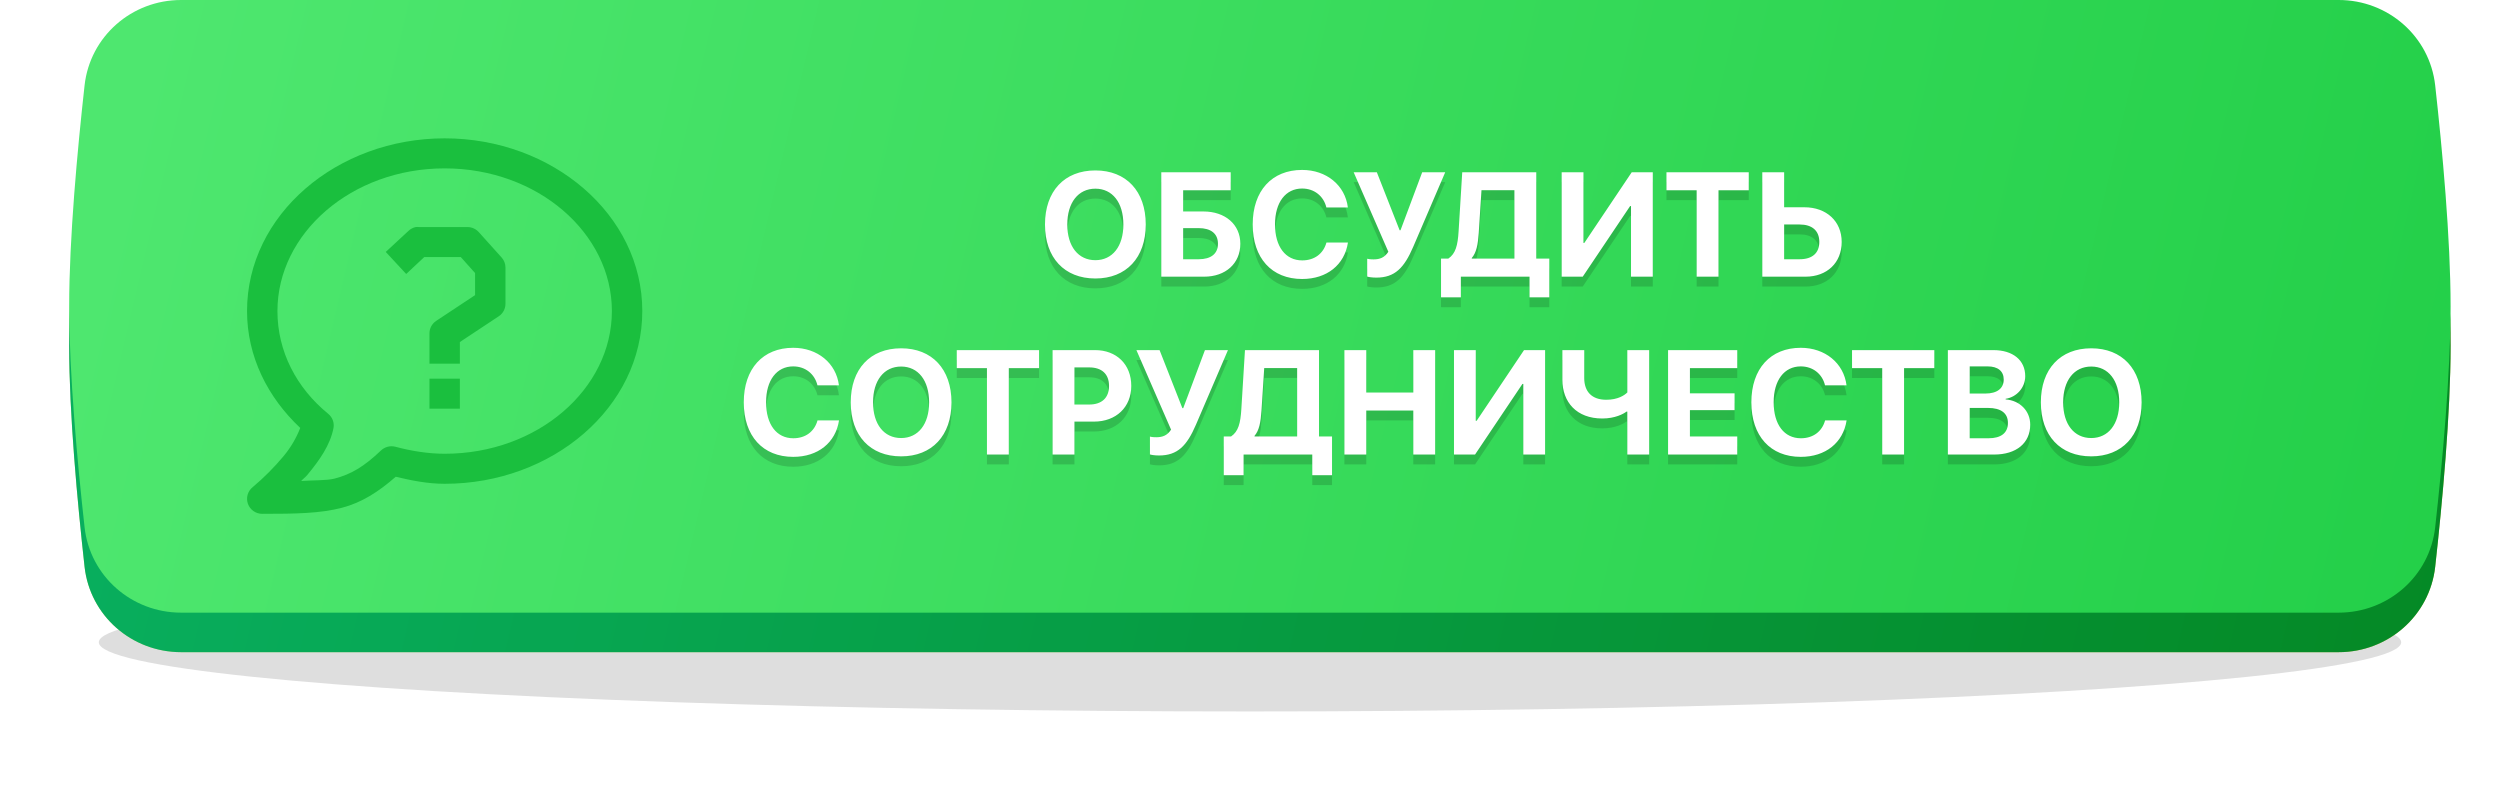
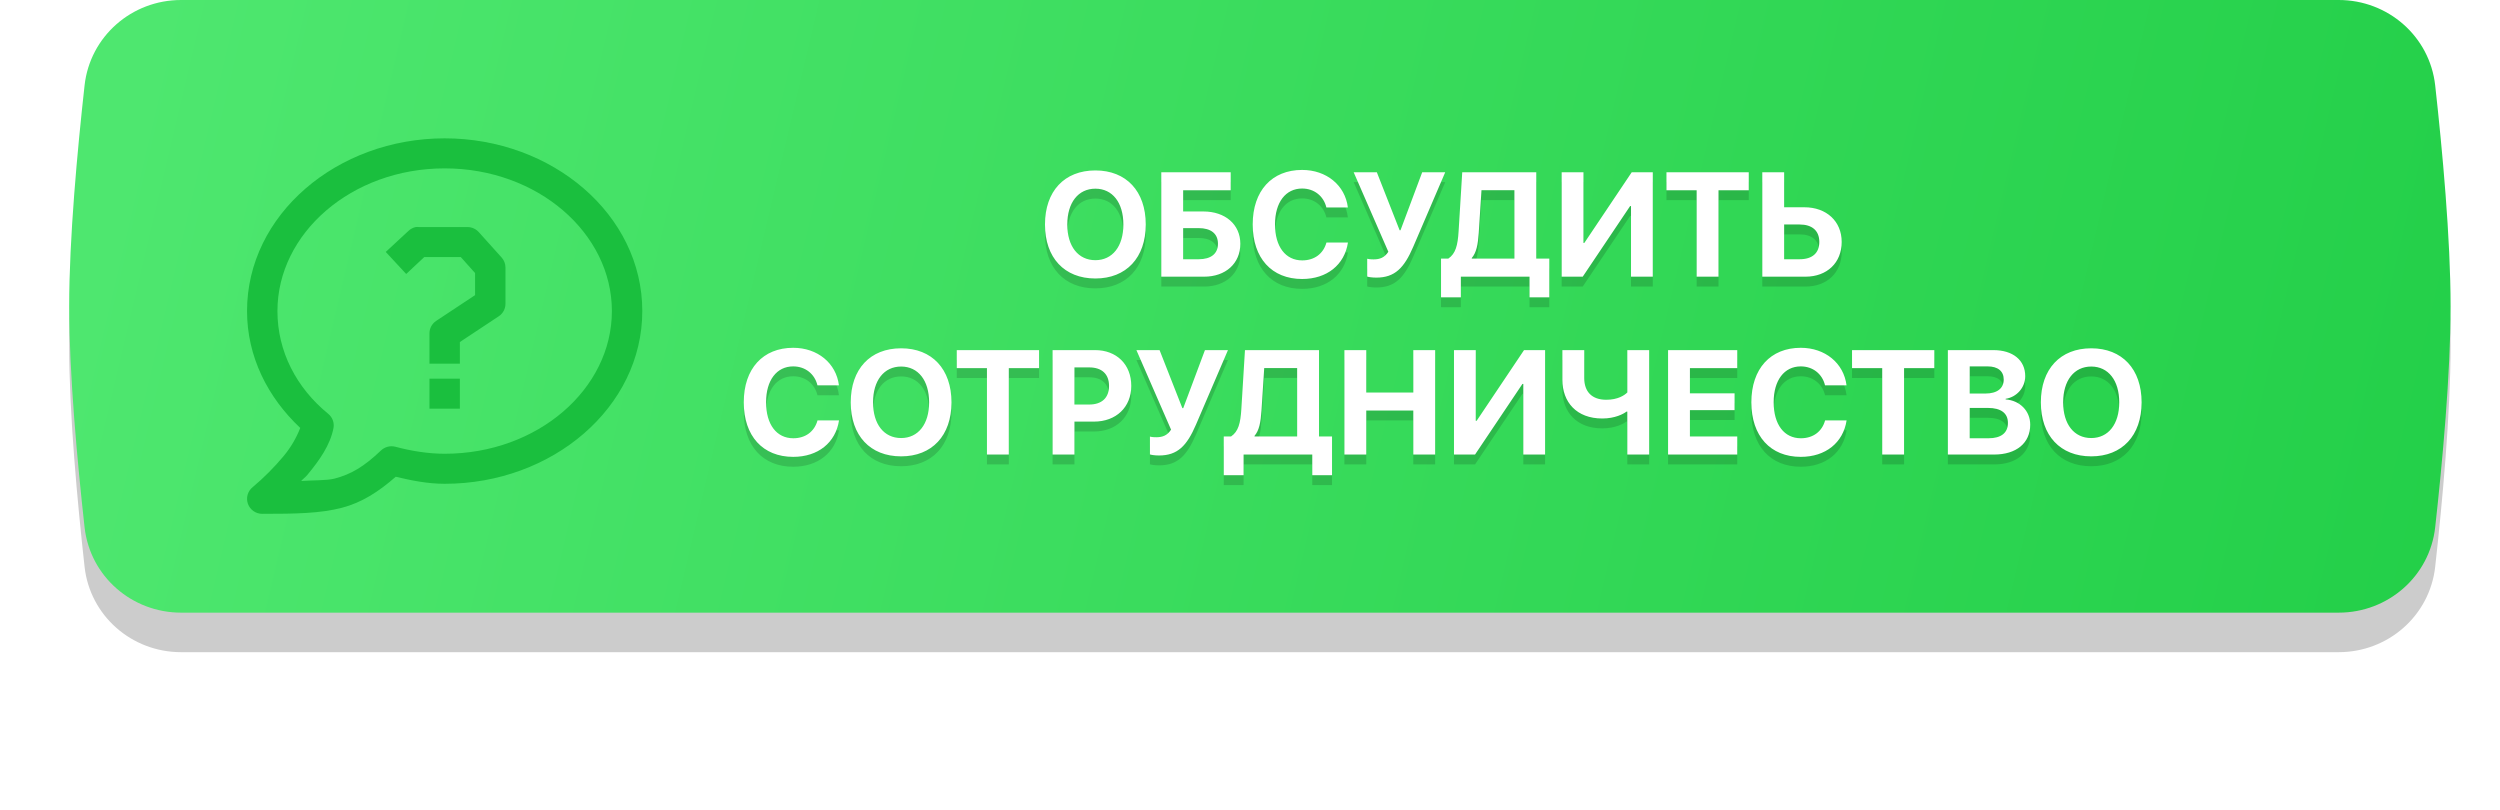
<svg xmlns="http://www.w3.org/2000/svg" width="253" height="82" viewBox="0 0 253 82" fill="none">
  <g filter="url(#filter0_f_1014_65)">
-     <ellipse cx="126.5" cy="65" rx="116.5" ry="7" fill="black" fill-opacity="0.13" />
-   </g>
-   <path d="M8.559 12.641C9.111 7.68 13.335 4 18.326 4H236.674C241.665 4 245.889 7.68 246.441 12.641C247.167 19.172 248 28.153 248 35C248 41.847 247.167 50.828 246.441 57.359C245.889 62.32 241.665 66 236.674 66H18.326C13.335 66 9.111 62.32 8.559 57.359C7.833 50.828 7 41.847 7 35C7 28.153 7.833 19.172 8.559 12.641Z" fill="url(#paint0_linear_1014_65)" />
-   <path d="M8.559 12.641C9.111 7.68 13.335 4 18.326 4H236.674C241.665 4 245.889 7.68 246.441 12.641C247.167 19.172 248 28.153 248 35C248 41.847 247.167 50.828 246.441 57.359C245.889 62.32 241.665 66 236.674 66H18.326C13.335 66 9.111 62.32 8.559 57.359C7.833 50.828 7 41.847 7 35C7 28.153 7.833 19.172 8.559 12.641Z" fill="url(#paint1_linear_1014_65)" />
+     </g>
  <path d="M8.559 12.641C9.111 7.68 13.335 4 18.326 4H236.674C241.665 4 245.889 7.68 246.441 12.641C247.167 19.172 248 28.153 248 35C248 41.847 247.167 50.828 246.441 57.359C245.889 62.32 241.665 66 236.674 66H18.326C13.335 66 9.111 62.32 8.559 57.359C7.833 50.828 7 41.847 7 35C7 28.153 7.833 19.172 8.559 12.641Z" fill="black" fill-opacity="0.2" />
  <path d="M8.559 8.641C9.111 3.68 13.335 0 18.326 0H236.674C241.665 0 245.889 3.68 246.441 8.641C247.167 15.172 248 24.153 248 31C248 37.847 247.167 46.828 246.441 53.359C245.889 58.32 241.665 62 236.674 62H18.326C13.335 62 9.111 58.32 8.559 53.359C7.833 46.828 7 37.847 7 31C7 24.153 7.833 15.172 8.559 8.641Z" fill="url(#paint2_linear_1014_65)" />
  <g filter="url(#filter1_f_1014_65)">
    <path d="M110.851 18.248C107.716 18.248 105.753 20.35 105.753 23.719C105.753 27.081 107.716 29.183 110.851 29.183C113.979 29.183 115.949 27.081 115.949 23.719C115.949 20.35 113.979 18.248 110.851 18.248ZM110.851 20.094C112.58 20.094 113.686 21.5 113.686 23.719C113.686 25.931 112.58 27.33 110.851 27.33C109.115 27.33 108.009 25.931 108.009 23.719C108.009 21.5 109.123 20.094 110.851 20.094ZM125.521 25.668C125.521 23.712 123.991 22.401 121.786 22.401H119.735V20.255H124.547V18.431H117.523V29H121.859C124.027 29 125.521 27.667 125.521 25.668ZM119.735 27.235V24.085H121.303C122.541 24.085 123.258 24.642 123.258 25.668C123.258 26.686 122.541 27.235 121.31 27.235H119.735ZM131.776 29.234C134.289 29.234 136.068 27.799 136.413 25.543H134.237C133.93 26.671 133.021 27.352 131.784 27.352C130.092 27.352 129.03 25.96 129.03 23.705C129.03 21.478 130.106 20.079 131.776 20.079C132.992 20.079 133.952 20.834 134.23 21.998H136.405C136.127 19.75 134.237 18.197 131.776 18.197C128.715 18.197 126.774 20.306 126.774 23.712C126.774 27.125 128.7 29.234 131.776 29.234ZM139.276 29.095C141.159 29.095 142.096 28.121 143.019 25.975L146.256 18.431H143.927L141.73 24.305H141.642L139.335 18.431H136.991L140.5 26.48C140.126 27.059 139.65 27.25 139.005 27.25C138.632 27.25 138.434 27.206 138.361 27.184V28.985C138.419 29.022 138.822 29.095 139.276 29.095ZM149.647 24.569L149.926 20.248H153.258V27.169H148.944V27.11C149.413 26.561 149.567 25.748 149.647 24.569ZM147.838 29H154.789V31.087H156.789V27.169H155.47V18.431H147.978L147.611 24.4C147.523 25.836 147.311 26.664 146.571 27.169H145.832V31.087H147.838V29ZM165.058 29H167.262V18.431H165.131L160.333 25.587H160.246V18.431H158.041V29H160.172L164.97 21.852H165.058V29ZM173.913 29V20.255H176.974V18.431H168.646V20.255H171.701V29H173.913ZM178.344 29H182.716C184.892 29 186.378 27.594 186.378 25.484C186.378 23.39 184.833 21.976 182.606 21.976H180.556V18.431H178.344V29ZM180.556 27.235V23.719H182.123C183.383 23.719 184.115 24.342 184.115 25.484C184.115 26.62 183.39 27.235 182.13 27.235H180.556ZM80.272 47.234C82.785 47.234 84.564 45.799 84.909 43.543H82.733C82.426 44.671 81.518 45.352 80.28 45.352C78.588 45.352 77.526 43.96 77.526 41.705C77.526 39.478 78.603 38.079 80.272 38.079C81.488 38.079 82.448 38.834 82.726 39.998H84.901C84.623 37.749 82.733 36.197 80.272 36.197C77.211 36.197 75.27 38.306 75.27 41.712C75.27 45.125 77.196 47.234 80.272 47.234ZM91.193 36.248C88.058 36.248 86.095 38.35 86.095 41.719C86.095 45.081 88.058 47.183 91.193 47.183C94.32 47.183 96.29 45.081 96.29 41.719C96.29 38.35 94.32 36.248 91.193 36.248ZM91.193 38.094C92.921 38.094 94.027 39.5 94.027 41.719C94.027 43.931 92.921 45.33 91.193 45.33C89.457 45.33 88.351 43.931 88.351 41.719C88.351 39.5 89.464 38.094 91.193 38.094ZM102.091 47V38.255H105.153V36.431H96.825V38.255H99.879V47H102.091ZM106.522 36.431V47H108.734V43.667H110.712C112.938 43.667 114.484 42.217 114.484 40.049C114.484 37.874 112.99 36.431 110.822 36.431H106.522ZM108.734 38.182H110.236C111.503 38.182 112.235 38.855 112.235 40.057C112.235 41.265 111.496 41.939 110.229 41.939H108.734V38.182ZM117.289 47.095C119.171 47.095 120.109 46.121 121.032 43.975L124.269 36.431H121.94L119.743 42.305H119.655L117.348 36.431H115.004L118.512 44.48C118.139 45.059 117.663 45.249 117.018 45.249C116.645 45.249 116.447 45.206 116.374 45.184V46.985C116.432 47.022 116.835 47.095 117.289 47.095ZM127.66 42.569L127.938 38.248H131.271V45.169H126.957V45.11C127.426 44.561 127.58 43.748 127.66 42.569ZM125.851 47H132.802V49.087H134.801V45.169H133.483V36.431H125.99L125.624 42.4C125.536 43.836 125.324 44.664 124.584 45.169H123.844V49.087H125.851V47ZM145.238 47V36.431H143.026V40.723H138.266V36.431H136.054V47H138.266V42.547H143.026V47H145.238ZM154.159 47H156.364V36.431H154.232L149.435 43.587H149.347V36.431H147.143V47H149.274L154.071 39.852H154.159V47ZM166.896 47V36.431H164.684V40.716C164.398 41.002 163.732 41.456 162.553 41.456C161.103 41.456 160.326 40.643 160.326 39.266V36.431H158.114V39.434C158.114 41.697 159.55 43.352 162.15 43.352C163.439 43.352 164.296 42.891 164.596 42.657H164.684V47H166.896ZM175.81 45.169H171.02V42.503H175.539V40.804H171.02V38.255H175.81V36.431H168.808V47H175.81V45.169ZM182.24 47.234C184.752 47.234 186.532 45.799 186.876 43.543H184.701C184.394 44.671 183.485 45.352 182.248 45.352C180.556 45.352 179.494 43.96 179.494 41.705C179.494 39.478 180.57 38.079 182.24 38.079C183.456 38.079 184.416 38.834 184.694 39.998H186.869C186.591 37.749 184.701 36.197 182.24 36.197C179.179 36.197 177.238 38.306 177.238 41.712C177.238 45.125 179.164 47.234 182.24 47.234ZM192.692 47V38.255H195.753V36.431H187.426V38.255H190.48V47H192.692ZM201.803 47C204.059 47 205.458 45.835 205.458 43.975C205.458 42.576 204.403 41.529 202.968 41.419V41.36C204.088 41.192 204.953 40.225 204.953 39.068C204.953 37.449 203.708 36.431 201.723 36.431H197.123V47H201.803ZM199.335 38.079H201.151C202.184 38.079 202.777 38.562 202.777 39.412C202.777 40.306 202.104 40.826 200.924 40.826H199.335V38.079ZM199.335 45.352V42.283H201.188C202.492 42.283 203.202 42.81 203.202 43.799C203.202 44.81 202.514 45.352 201.239 45.352H199.335ZM211.632 36.248C208.498 36.248 206.535 38.35 206.535 41.719C206.535 45.081 208.498 47.183 211.632 47.183C214.76 47.183 216.73 45.081 216.73 41.719C216.73 38.35 214.76 36.248 211.632 36.248ZM211.632 38.094C213.361 38.094 214.467 39.5 214.467 41.719C214.467 43.931 213.361 45.33 211.632 45.33C209.896 45.33 208.791 43.931 208.791 41.719C208.791 39.5 209.904 38.094 211.632 38.094Z" fill="black" fill-opacity="0.15" />
  </g>
  <path d="M110.851 17.248C107.716 17.248 105.753 19.35 105.753 22.719C105.753 26.081 107.716 28.183 110.851 28.183C113.979 28.183 115.949 26.081 115.949 22.719C115.949 19.35 113.979 17.248 110.851 17.248ZM110.851 19.094C112.58 19.094 113.686 20.5 113.686 22.719C113.686 24.931 112.58 26.33 110.851 26.33C109.115 26.33 108.009 24.931 108.009 22.719C108.009 20.5 109.123 19.094 110.851 19.094ZM125.521 24.668C125.521 22.712 123.991 21.401 121.786 21.401H119.735V19.255H124.547V17.431H117.523V28H121.859C124.027 28 125.521 26.667 125.521 24.668ZM119.735 26.235V23.085H121.303C122.541 23.085 123.258 23.642 123.258 24.668C123.258 25.686 122.541 26.235 121.31 26.235H119.735ZM131.776 28.234C134.289 28.234 136.068 26.799 136.413 24.543H134.237C133.93 25.671 133.021 26.352 131.784 26.352C130.092 26.352 129.03 24.96 129.03 22.705C129.03 20.478 130.106 19.079 131.776 19.079C132.992 19.079 133.952 19.834 134.23 20.998H136.405C136.127 18.75 134.237 17.197 131.776 17.197C128.715 17.197 126.774 19.306 126.774 22.712C126.774 26.125 128.7 28.234 131.776 28.234ZM139.276 28.095C141.159 28.095 142.096 27.121 143.019 24.975L146.256 17.431H143.927L141.73 23.305H141.642L139.335 17.431H136.991L140.5 25.48C140.126 26.059 139.65 26.25 139.005 26.25C138.632 26.25 138.434 26.206 138.361 26.184V27.985C138.419 28.022 138.822 28.095 139.276 28.095ZM149.647 23.569L149.926 19.248H153.258V26.169H148.944V26.11C149.413 25.561 149.567 24.748 149.647 23.569ZM147.838 28H154.789V30.087H156.789V26.169H155.47V17.431H147.978L147.611 23.4C147.523 24.836 147.311 25.664 146.571 26.169H145.832V30.087H147.838V28ZM165.058 28H167.262V17.431H165.131L160.333 24.587H160.246V17.431H158.041V28H160.172L164.97 20.852H165.058V28ZM173.913 28V19.255H176.974V17.431H168.646V19.255H171.701V28H173.913ZM178.344 28H182.716C184.892 28 186.378 26.594 186.378 24.484C186.378 22.39 184.833 20.976 182.606 20.976H180.556V17.431H178.344V28ZM180.556 26.235V22.719H182.123C183.383 22.719 184.115 23.342 184.115 24.484C184.115 25.62 183.39 26.235 182.13 26.235H180.556ZM80.272 46.234C82.785 46.234 84.564 44.799 84.909 42.543H82.733C82.426 43.671 81.518 44.352 80.28 44.352C78.588 44.352 77.526 42.96 77.526 40.705C77.526 38.478 78.603 37.079 80.272 37.079C81.488 37.079 82.448 37.834 82.726 38.998H84.901C84.623 36.749 82.733 35.197 80.272 35.197C77.211 35.197 75.27 37.306 75.27 40.712C75.27 44.125 77.196 46.234 80.272 46.234ZM91.193 35.248C88.058 35.248 86.095 37.35 86.095 40.719C86.095 44.081 88.058 46.183 91.193 46.183C94.32 46.183 96.29 44.081 96.29 40.719C96.29 37.35 94.32 35.248 91.193 35.248ZM91.193 37.094C92.921 37.094 94.027 38.5 94.027 40.719C94.027 42.931 92.921 44.33 91.193 44.33C89.457 44.33 88.351 42.931 88.351 40.719C88.351 38.5 89.464 37.094 91.193 37.094ZM102.091 46V37.255H105.153V35.431H96.825V37.255H99.879V46H102.091ZM106.522 35.431V46H108.734V42.667H110.712C112.938 42.667 114.484 41.217 114.484 39.049C114.484 36.874 112.99 35.431 110.822 35.431H106.522ZM108.734 37.182H110.236C111.503 37.182 112.235 37.855 112.235 39.057C112.235 40.265 111.496 40.939 110.229 40.939H108.734V37.182ZM117.289 46.095C119.171 46.095 120.109 45.121 121.032 42.975L124.269 35.431H121.94L119.743 41.305H119.655L117.348 35.431H115.004L118.512 43.48C118.139 44.059 117.663 44.249 117.018 44.249C116.645 44.249 116.447 44.206 116.374 44.184V45.985C116.432 46.022 116.835 46.095 117.289 46.095ZM127.66 41.569L127.938 37.248H131.271V44.169H126.957V44.11C127.426 43.561 127.58 42.748 127.66 41.569ZM125.851 46H132.802V48.087H134.801V44.169H133.483V35.431H125.99L125.624 41.4C125.536 42.836 125.324 43.664 124.584 44.169H123.844V48.087H125.851V46ZM145.238 46V35.431H143.026V39.723H138.266V35.431H136.054V46H138.266V41.547H143.026V46H145.238ZM154.159 46H156.364V35.431H154.232L149.435 42.587H149.347V35.431H147.143V46H149.274L154.071 38.852H154.159V46ZM166.896 46V35.431H164.684V39.716C164.398 40.002 163.732 40.456 162.553 40.456C161.103 40.456 160.326 39.643 160.326 38.266V35.431H158.114V38.434C158.114 40.697 159.55 42.352 162.15 42.352C163.439 42.352 164.296 41.891 164.596 41.657H164.684V46H166.896ZM175.81 44.169H171.02V41.503H175.539V39.804H171.02V37.255H175.81V35.431H168.808V46H175.81V44.169ZM182.24 46.234C184.752 46.234 186.532 44.799 186.876 42.543H184.701C184.394 43.671 183.485 44.352 182.248 44.352C180.556 44.352 179.494 42.96 179.494 40.705C179.494 38.478 180.57 37.079 182.24 37.079C183.456 37.079 184.416 37.834 184.694 38.998H186.869C186.591 36.749 184.701 35.197 182.24 35.197C179.179 35.197 177.238 37.306 177.238 40.712C177.238 44.125 179.164 46.234 182.24 46.234ZM192.692 46V37.255H195.753V35.431H187.426V37.255H190.48V46H192.692ZM201.803 46C204.059 46 205.458 44.835 205.458 42.975C205.458 41.576 204.403 40.529 202.968 40.419V40.36C204.088 40.192 204.953 39.225 204.953 38.068C204.953 36.449 203.708 35.431 201.723 35.431H197.123V46H201.803ZM199.335 37.079H201.151C202.184 37.079 202.777 37.562 202.777 38.412C202.777 39.306 202.104 39.826 200.924 39.826H199.335V37.079ZM199.335 44.352V41.283H201.188C202.492 41.283 203.202 41.81 203.202 42.799C203.202 43.81 202.514 44.352 201.239 44.352H199.335ZM211.632 35.248C208.498 35.248 206.535 37.35 206.535 40.719C206.535 44.081 208.498 46.183 211.632 46.183C214.76 46.183 216.73 44.081 216.73 40.719C216.73 37.35 214.76 35.248 211.632 35.248ZM211.632 37.094C213.361 37.094 214.467 38.5 214.467 40.719C214.467 42.931 213.361 44.33 211.632 44.33C209.896 44.33 208.791 42.931 208.791 40.719C208.791 38.5 209.904 37.094 211.632 37.094Z" fill="white" />
  <path d="M45 14C34.115 14 25 21.722 25 31.48C25 36.086 27.091 40.217 30.385 43.307C29.983 44.341 29.415 45.303 28.701 46.157C27.755 47.291 26.71 48.341 25.577 49.294C25.328 49.491 25.148 49.76 25.061 50.062C24.973 50.365 24.983 50.687 25.088 50.984C25.194 51.281 25.39 51.538 25.65 51.72C25.909 51.902 26.22 52 26.538 52C29.946 52 32.397 51.962 34.615 51.383C36.6 50.863 38.306 49.775 40.048 48.247C41.632 48.623 43.268 48.96 45 48.96C55.885 48.96 65 41.238 65 31.48C65 21.722 55.885 14 45 14ZM45 17.04C54.423 17.04 61.923 23.606 61.923 31.48C61.923 39.354 54.423 45.92 45 45.92C43.325 45.92 41.585 45.634 40 45.207C39.747 45.144 39.481 45.146 39.229 45.212C38.976 45.279 38.745 45.408 38.557 45.587C36.826 47.227 35.551 47.992 33.846 48.437C33.062 48.642 31.548 48.594 30.48 48.676C30.695 48.436 30.897 48.308 31.106 48.057C32.315 46.598 33.419 45.055 33.751 43.307C33.797 43.045 33.772 42.775 33.679 42.525C33.586 42.275 33.428 42.054 33.221 41.883C29.998 39.253 28.077 35.567 28.077 31.48C28.077 23.606 35.577 17.04 45 17.04ZM42.068 22.977C41.797 23.037 41.548 23.169 41.346 23.357L39.038 25.496L41.106 27.727L42.932 26.017H46.634L48.077 27.634V29.867L44.134 32.479C43.923 32.62 43.751 32.812 43.634 33.035C43.517 33.259 43.457 33.508 43.462 33.76V36.8H46.538V34.614L50.481 32.003C50.693 31.861 50.864 31.669 50.982 31.445C51.099 31.221 51.158 30.972 51.154 30.72V27.063C51.152 26.695 51.015 26.341 50.769 26.066L48.462 23.5C48.318 23.337 48.141 23.206 47.942 23.116C47.743 23.025 47.527 22.978 47.308 22.977H42.403C42.292 22.965 42.179 22.965 42.068 22.977ZM43.462 38.32V41.36H46.538V38.32H43.462Z" fill="#1ABF3E" />
  <defs>
    <filter id="filter0_f_1014_65" x="0" y="48" width="253" height="34" filterUnits="userSpaceOnUse" color-interpolation-filters="sRGB">
      <feFlood flood-opacity="0" result="BackgroundImageFix" />
      <feBlend mode="normal" in="SourceGraphic" in2="BackgroundImageFix" result="shape" />
      <feGaussianBlur stdDeviation="5" result="effect1_foregroundBlur_1014_65" />
    </filter>
    <filter id="filter1_f_1014_65" x="73.27" y="16.197" width="145.46" height="34.891" filterUnits="userSpaceOnUse" color-interpolation-filters="sRGB">
      <feFlood flood-opacity="0" result="BackgroundImageFix" />
      <feBlend mode="normal" in="SourceGraphic" in2="BackgroundImageFix" result="shape" />
      <feGaussianBlur stdDeviation="1" result="effect1_foregroundBlur_1014_65" />
    </filter>
    <linearGradient id="paint0_linear_1014_65" x1="256.295" y1="68.48" x2="-50.17" y2="-60.006" gradientUnits="userSpaceOnUse">
      <stop stop-color="#F1C868" />
      <stop offset="1" stop-color="#FCE4B1" />
    </linearGradient>
    <linearGradient id="paint1_linear_1014_65" x1="15.573" y1="4" x2="270.799" y2="64.21" gradientUnits="userSpaceOnUse">
      <stop stop-color="#0ADA76" />
      <stop offset="1" stop-color="#05A728" />
    </linearGradient>
    <linearGradient id="paint2_linear_1014_65" x1="15.573" y1="-1.9381e-06" x2="270.799" y2="60.21" gradientUnits="userSpaceOnUse">
      <stop stop-color="#4EE76F" />
      <stop offset="1" stop-color="#1FCD45" />
    </linearGradient>
  </defs>
</svg>